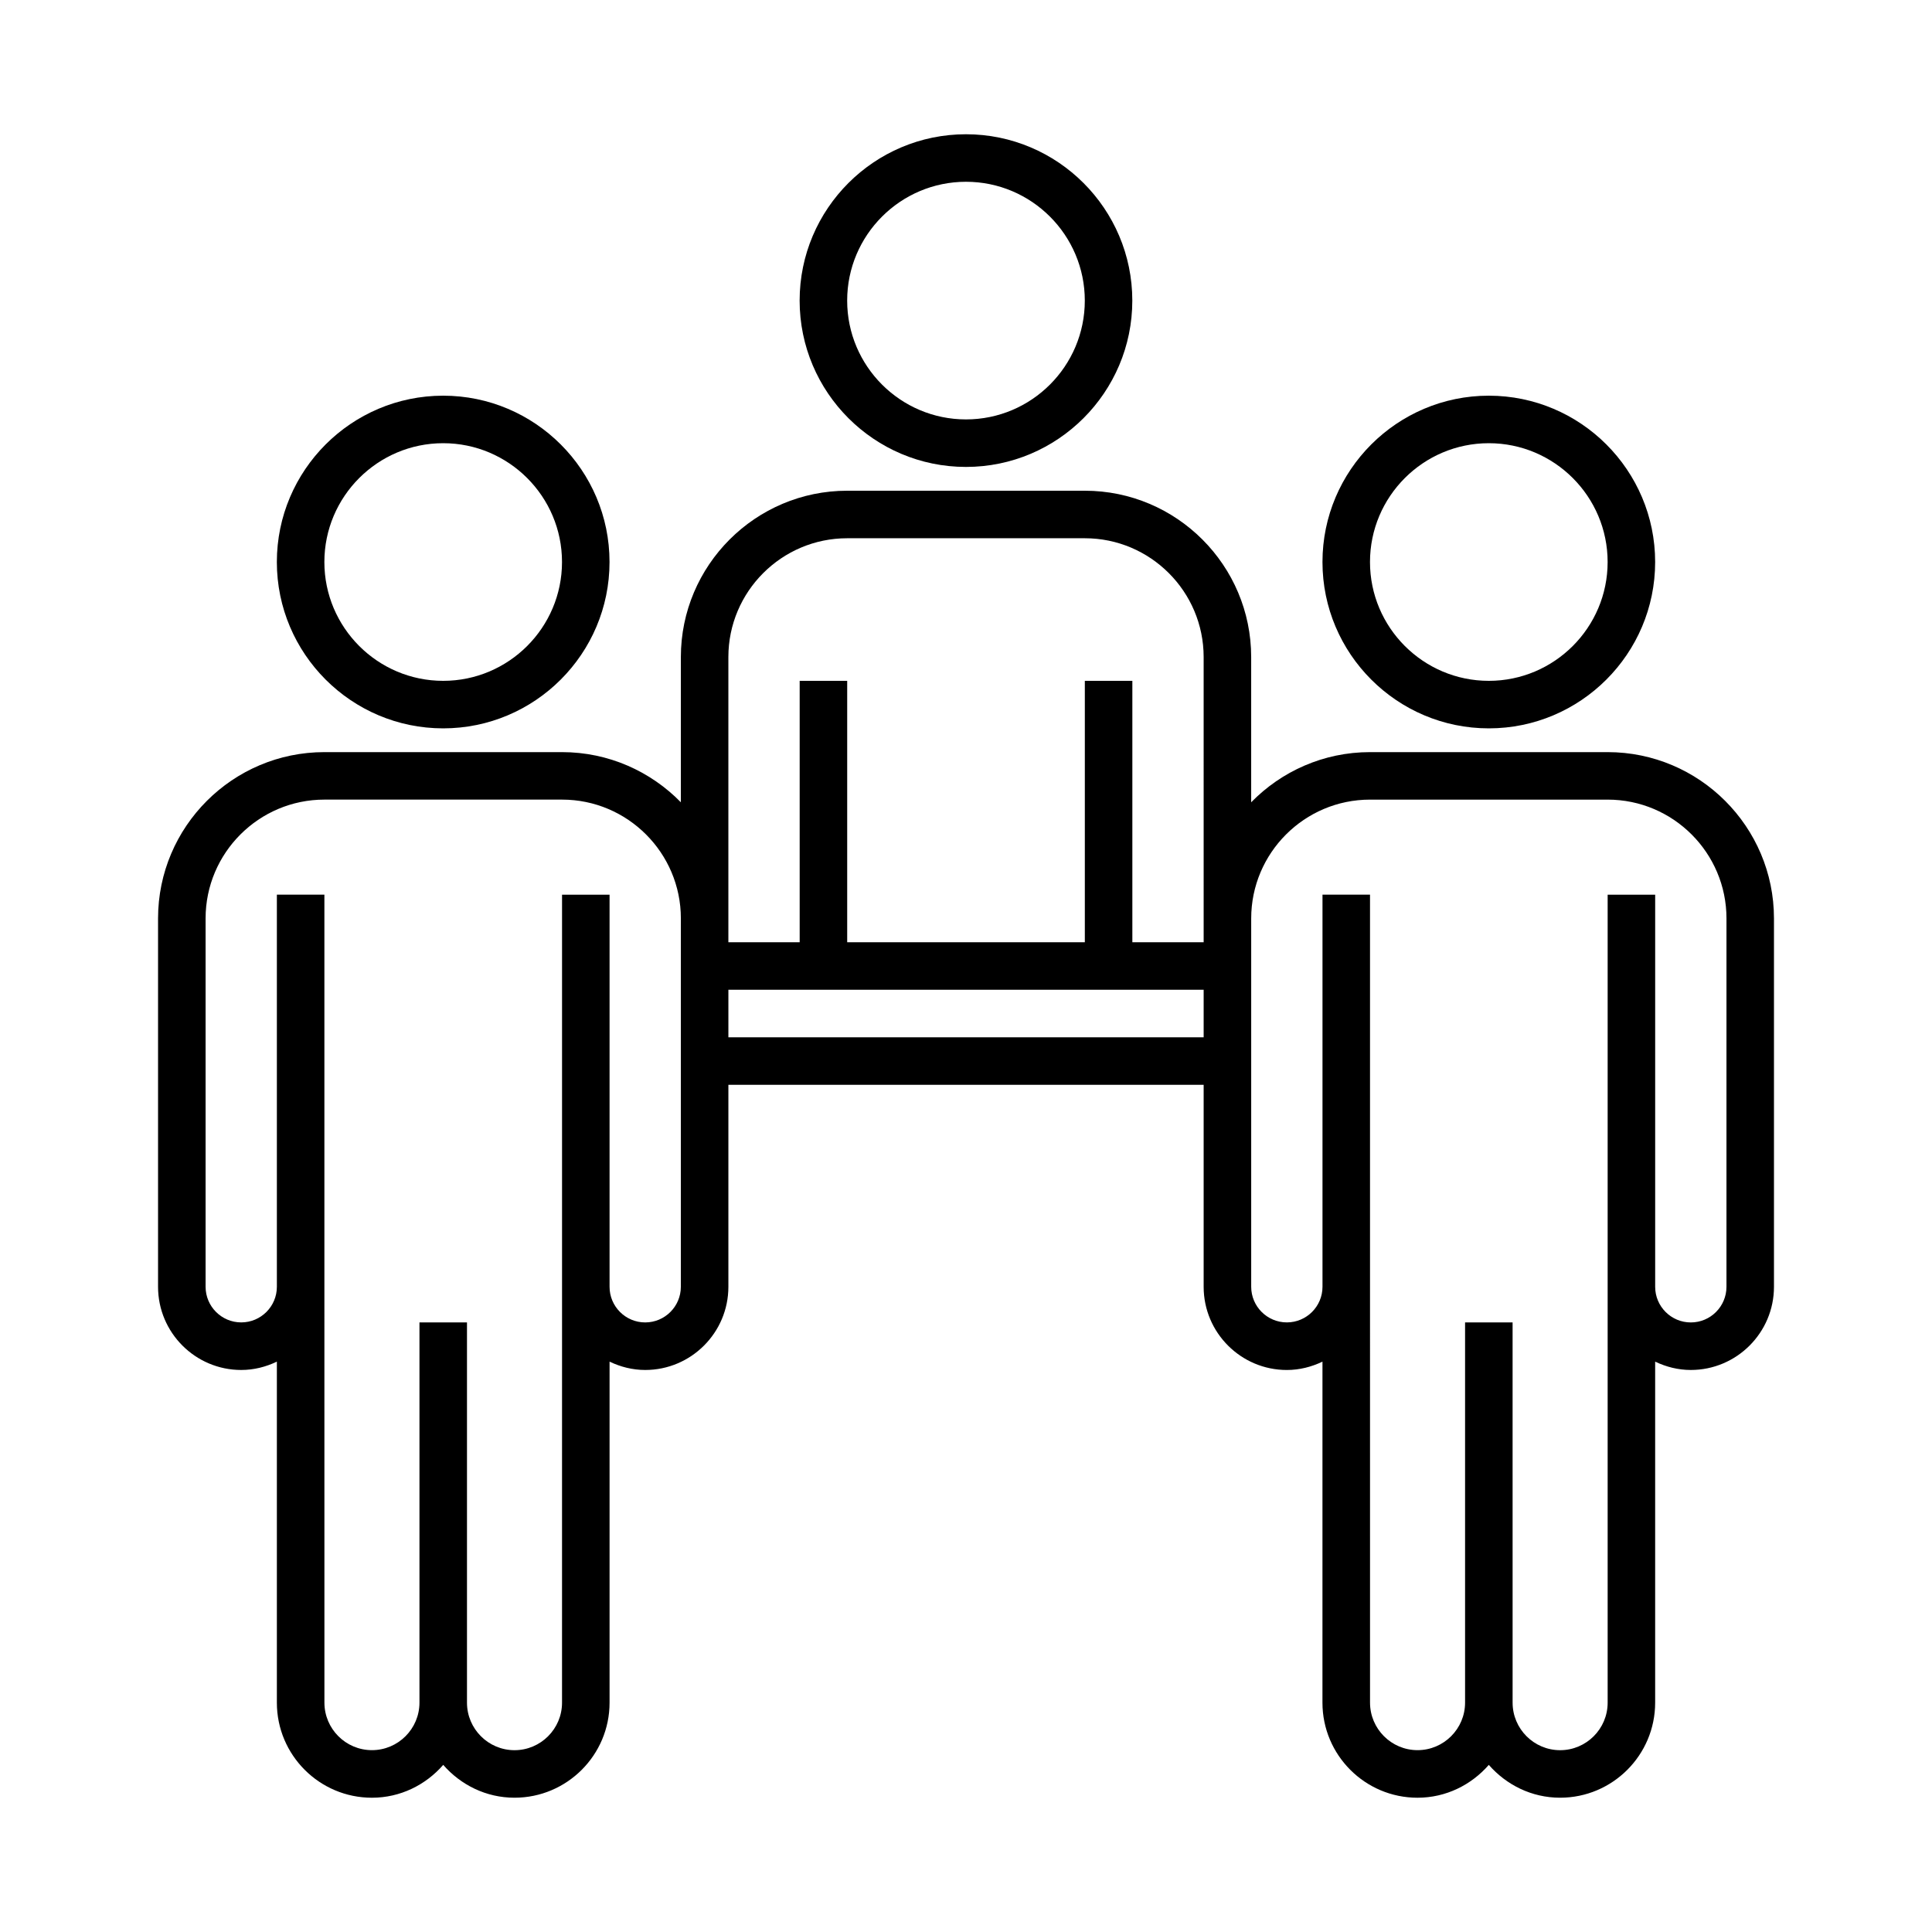
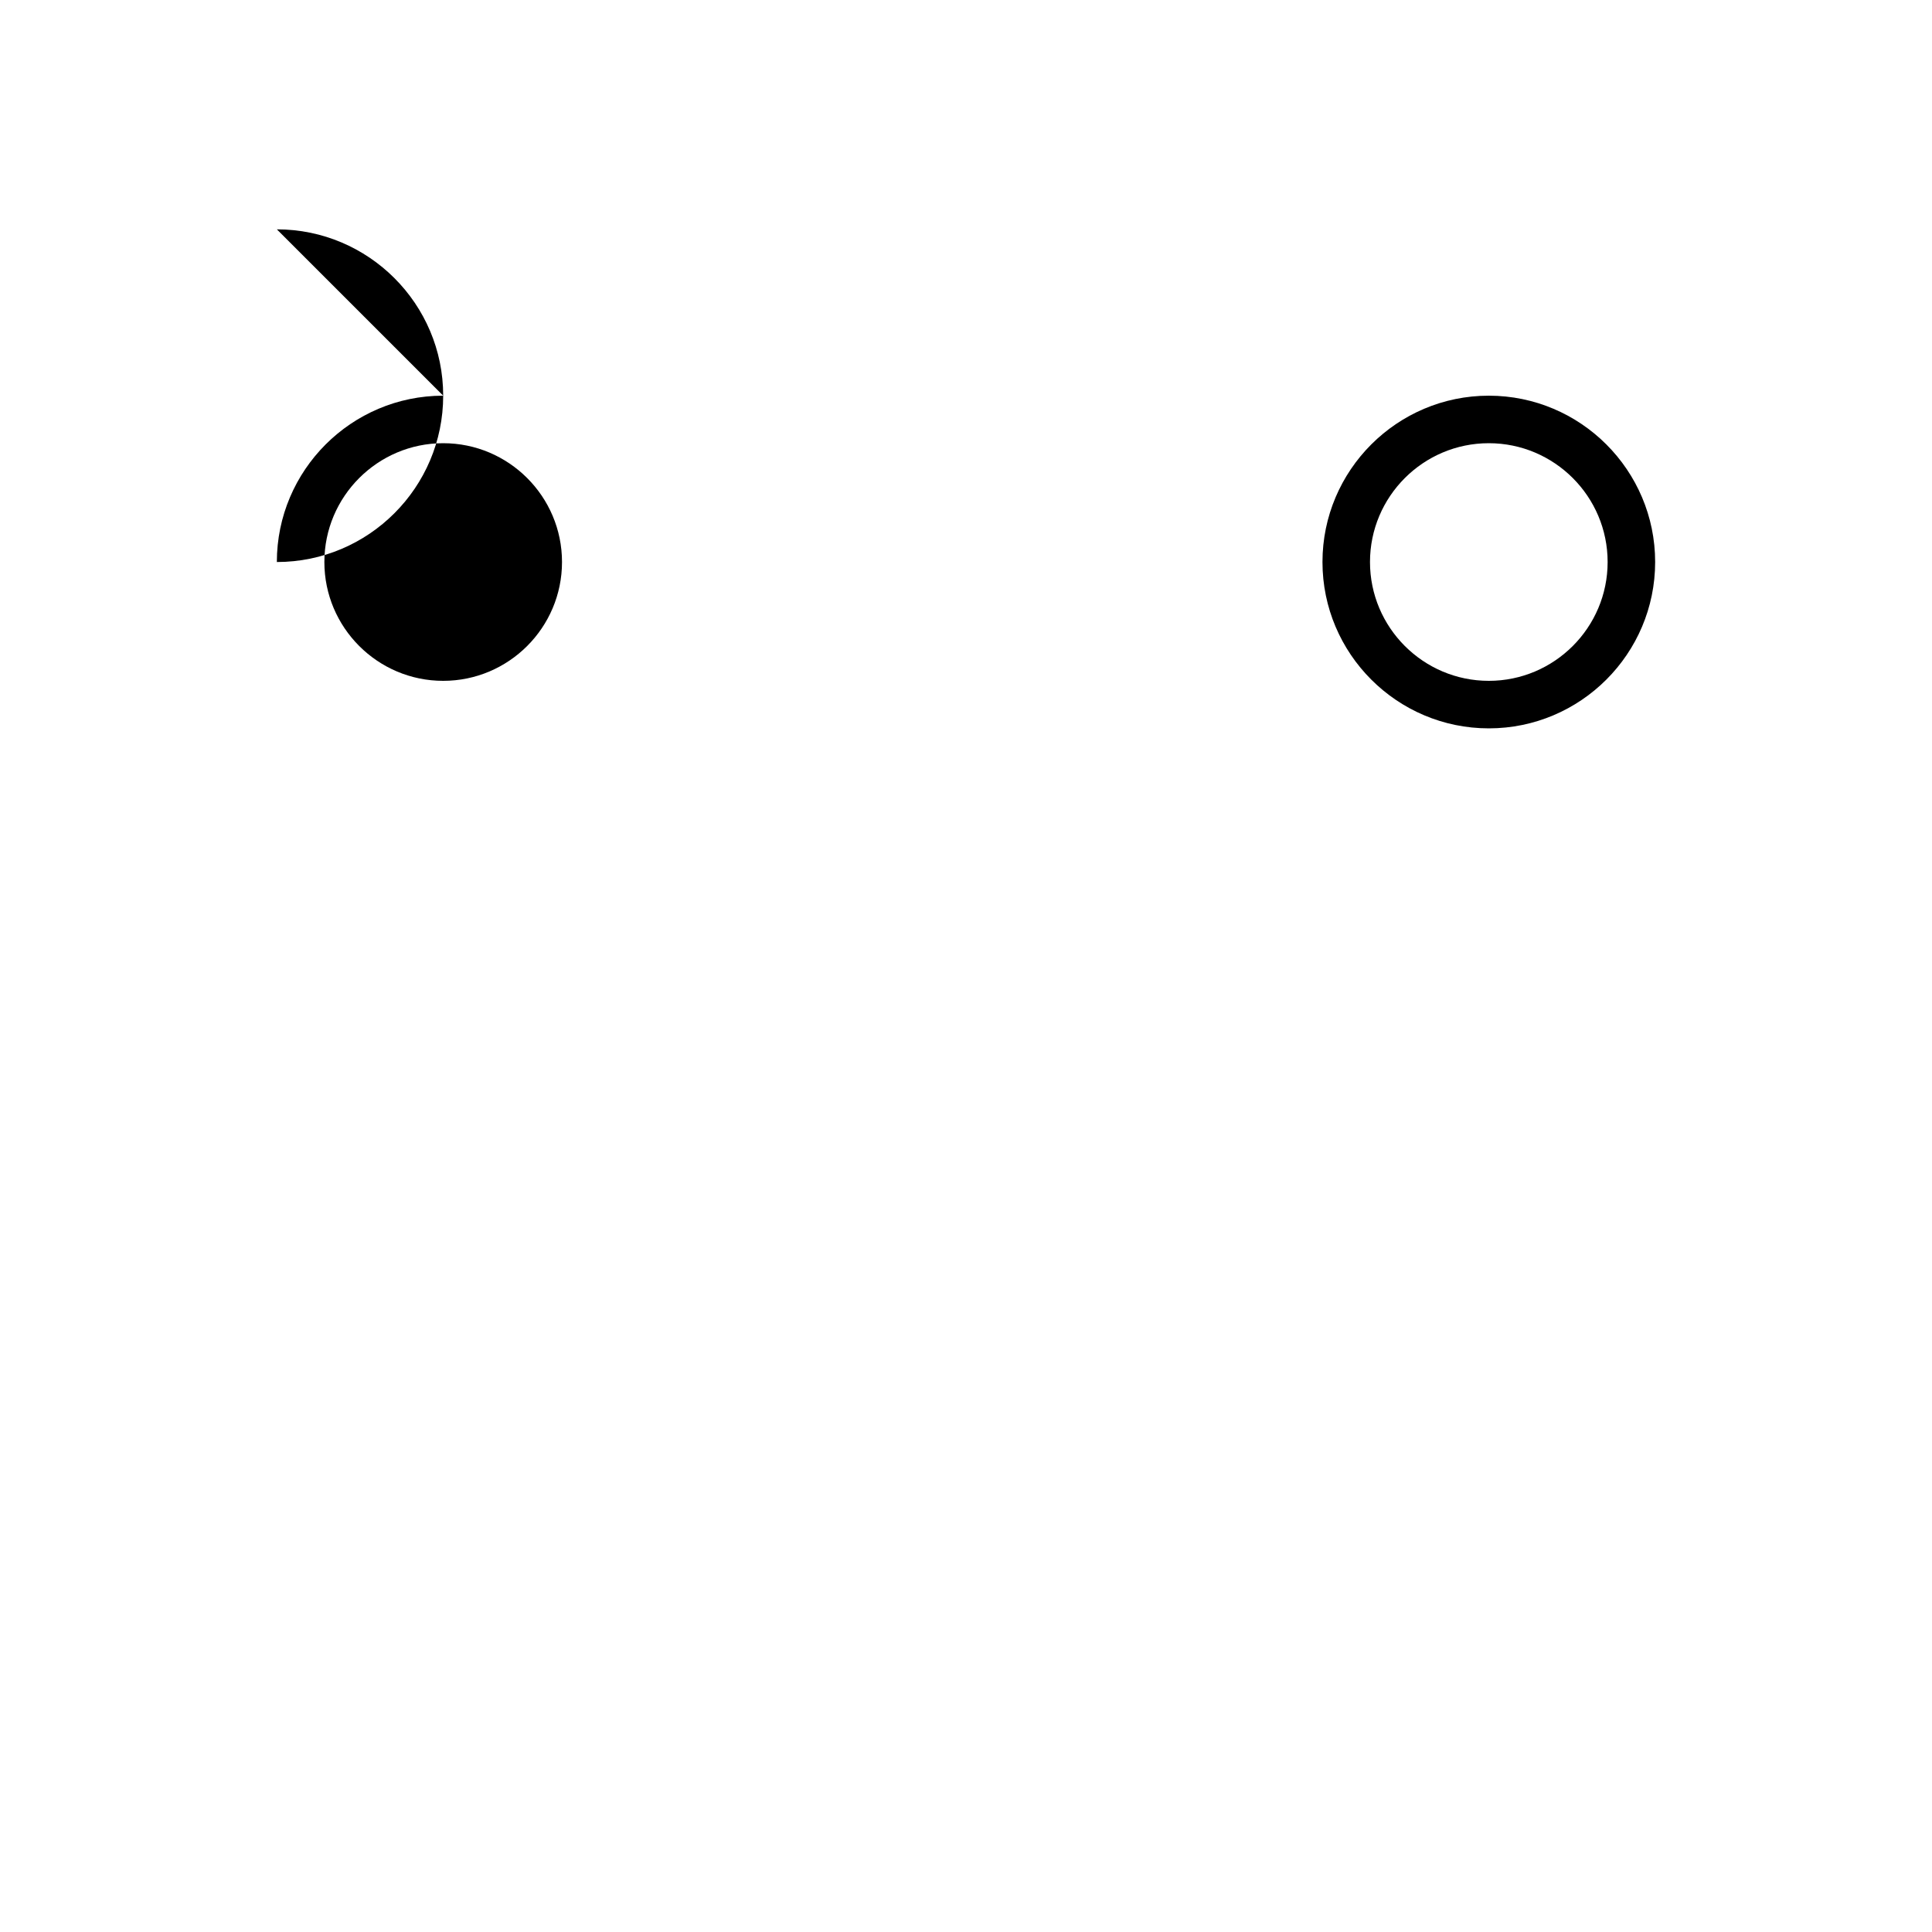
<svg xmlns="http://www.w3.org/2000/svg" fill="#000000" width="800px" height="800px" version="1.1" viewBox="144 144 512 512">
  <g>
-     <path d="m261.45 248.86c-24.305 0-44.082 19.777-44.082 44.082s19.777 44.082 44.082 44.082c24.305 0 44.082-19.777 44.082-44.082 0.004-24.305-19.777-44.082-44.082-44.082zm0 75.57c-17.363 0-31.488-14.125-31.488-31.488s14.125-31.488 31.488-31.488 31.488 14.125 31.488 31.488-14.125 31.488-31.488 31.488z" />
-     <path d="m570.04 343.32h-62.977c-12.328 0-23.48 5.106-31.488 13.293v-38.484c0-24.305-19.777-44.082-44.082-44.082h-62.977c-24.305 0-44.082 19.777-44.082 44.082v38.484c-8.012-8.191-19.16-13.293-31.492-13.293h-62.977c-24.305 0-44.082 19.777-44.082 44.082v97.613c0 12.152 9.891 22.043 22.043 22.043 3.394 0 6.57-0.836 9.445-2.211v90.379c0 13.895 11.297 25.191 25.191 25.191 7.559 0 14.273-3.414 18.895-8.703 4.617 5.285 11.332 8.699 18.891 8.699 13.895 0 25.191-11.297 25.191-25.191v-90.375c2.875 1.375 6.051 2.211 9.445 2.211 12.152 0 22.043-9.891 22.043-22.043v-53.527h125.95v53.531c0 12.152 9.891 22.043 22.043 22.043 3.394 0 6.57-0.836 9.445-2.211l-0.004 90.375c0 13.895 11.297 25.191 25.191 25.191 7.559 0 14.273-3.414 18.895-8.703 4.621 5.285 11.332 8.699 18.891 8.699 13.895 0 25.191-11.297 25.191-25.191v-90.375c2.875 1.375 6.055 2.211 9.445 2.211 12.152 0 22.043-9.891 22.043-22.043v-97.613c0-24.305-19.777-44.082-44.082-44.082zm-245.61 50.379v91.312c0 5.211-4.238 9.445-9.445 9.445-5.207 0.004-9.445-4.231-9.445-9.441v-103.91h-12.594v103.91l-0.004 110.21c0 6.945-5.652 12.594-12.594 12.594-6.945 0-12.594-5.652-12.594-12.594v-100.77h-12.594v100.76c0 6.945-5.652 12.594-12.594 12.594-6.945 0-12.594-5.652-12.594-12.594l-0.008-110.21v-103.91h-12.594v103.91c0 5.211-4.238 9.445-9.445 9.445-5.211 0-9.445-4.234-9.445-9.445v-97.613c0-17.363 14.125-31.488 31.488-31.488h62.977c17.363 0 31.488 14.125 31.488 31.488zm138.55 25.191h-125.95v-12.594h125.95zm0-31.488v6.297h-18.895v-69.273h-12.594v69.273h-62.977v-69.273h-12.594v69.273h-18.895v-75.57c0-17.363 14.125-31.488 31.488-31.488h62.977c17.363 0 31.488 14.125 31.488 31.488zm138.55 97.613c0 5.211-4.238 9.445-9.445 9.445-5.211 0-9.449-4.234-9.449-9.445v-103.91h-12.594v214.12c0 6.945-5.652 12.594-12.594 12.594-6.945 0-12.594-5.652-12.594-12.594l-0.004-100.77h-12.594v100.76c0 6.945-5.652 12.594-12.594 12.594-6.945 0-12.594-5.652-12.594-12.594l-0.004-110.21v-103.91h-12.594v103.91c0 5.211-4.238 9.445-9.445 9.445-5.211 0-9.449-4.234-9.449-9.445v-97.609c0-17.363 14.125-31.488 31.488-31.488h62.977c17.363 0 31.488 14.125 31.488 31.488z" />
+     <path d="m261.45 248.86c-24.305 0-44.082 19.777-44.082 44.082c24.305 0 44.082-19.777 44.082-44.082 0.004-24.305-19.777-44.082-44.082-44.082zm0 75.57c-17.363 0-31.488-14.125-31.488-31.488s14.125-31.488 31.488-31.488 31.488 14.125 31.488 31.488-14.125 31.488-31.488 31.488z" />
    <path d="m538.55 248.86c-24.305 0-44.082 19.777-44.082 44.082s19.777 44.082 44.082 44.082 44.082-19.777 44.082-44.082-19.777-44.082-44.082-44.082zm0 75.57c-17.363 0-31.488-14.125-31.488-31.488s14.125-31.488 31.488-31.488 31.488 14.125 31.488 31.488-14.129 31.488-31.488 31.488z" />
-     <path d="m355.91 223.66c0 24.305 19.777 44.082 44.082 44.082 24.305 0 44.082-19.777 44.082-44.082 0-24.305-19.777-44.082-44.082-44.082-24.301 0-44.082 19.777-44.082 44.082zm44.086-31.488c17.363 0 31.488 14.125 31.488 31.488 0 17.363-14.125 31.488-31.488 31.488s-31.488-14.125-31.488-31.488c0-17.359 14.125-31.488 31.488-31.488z" />
  </g>
</svg>